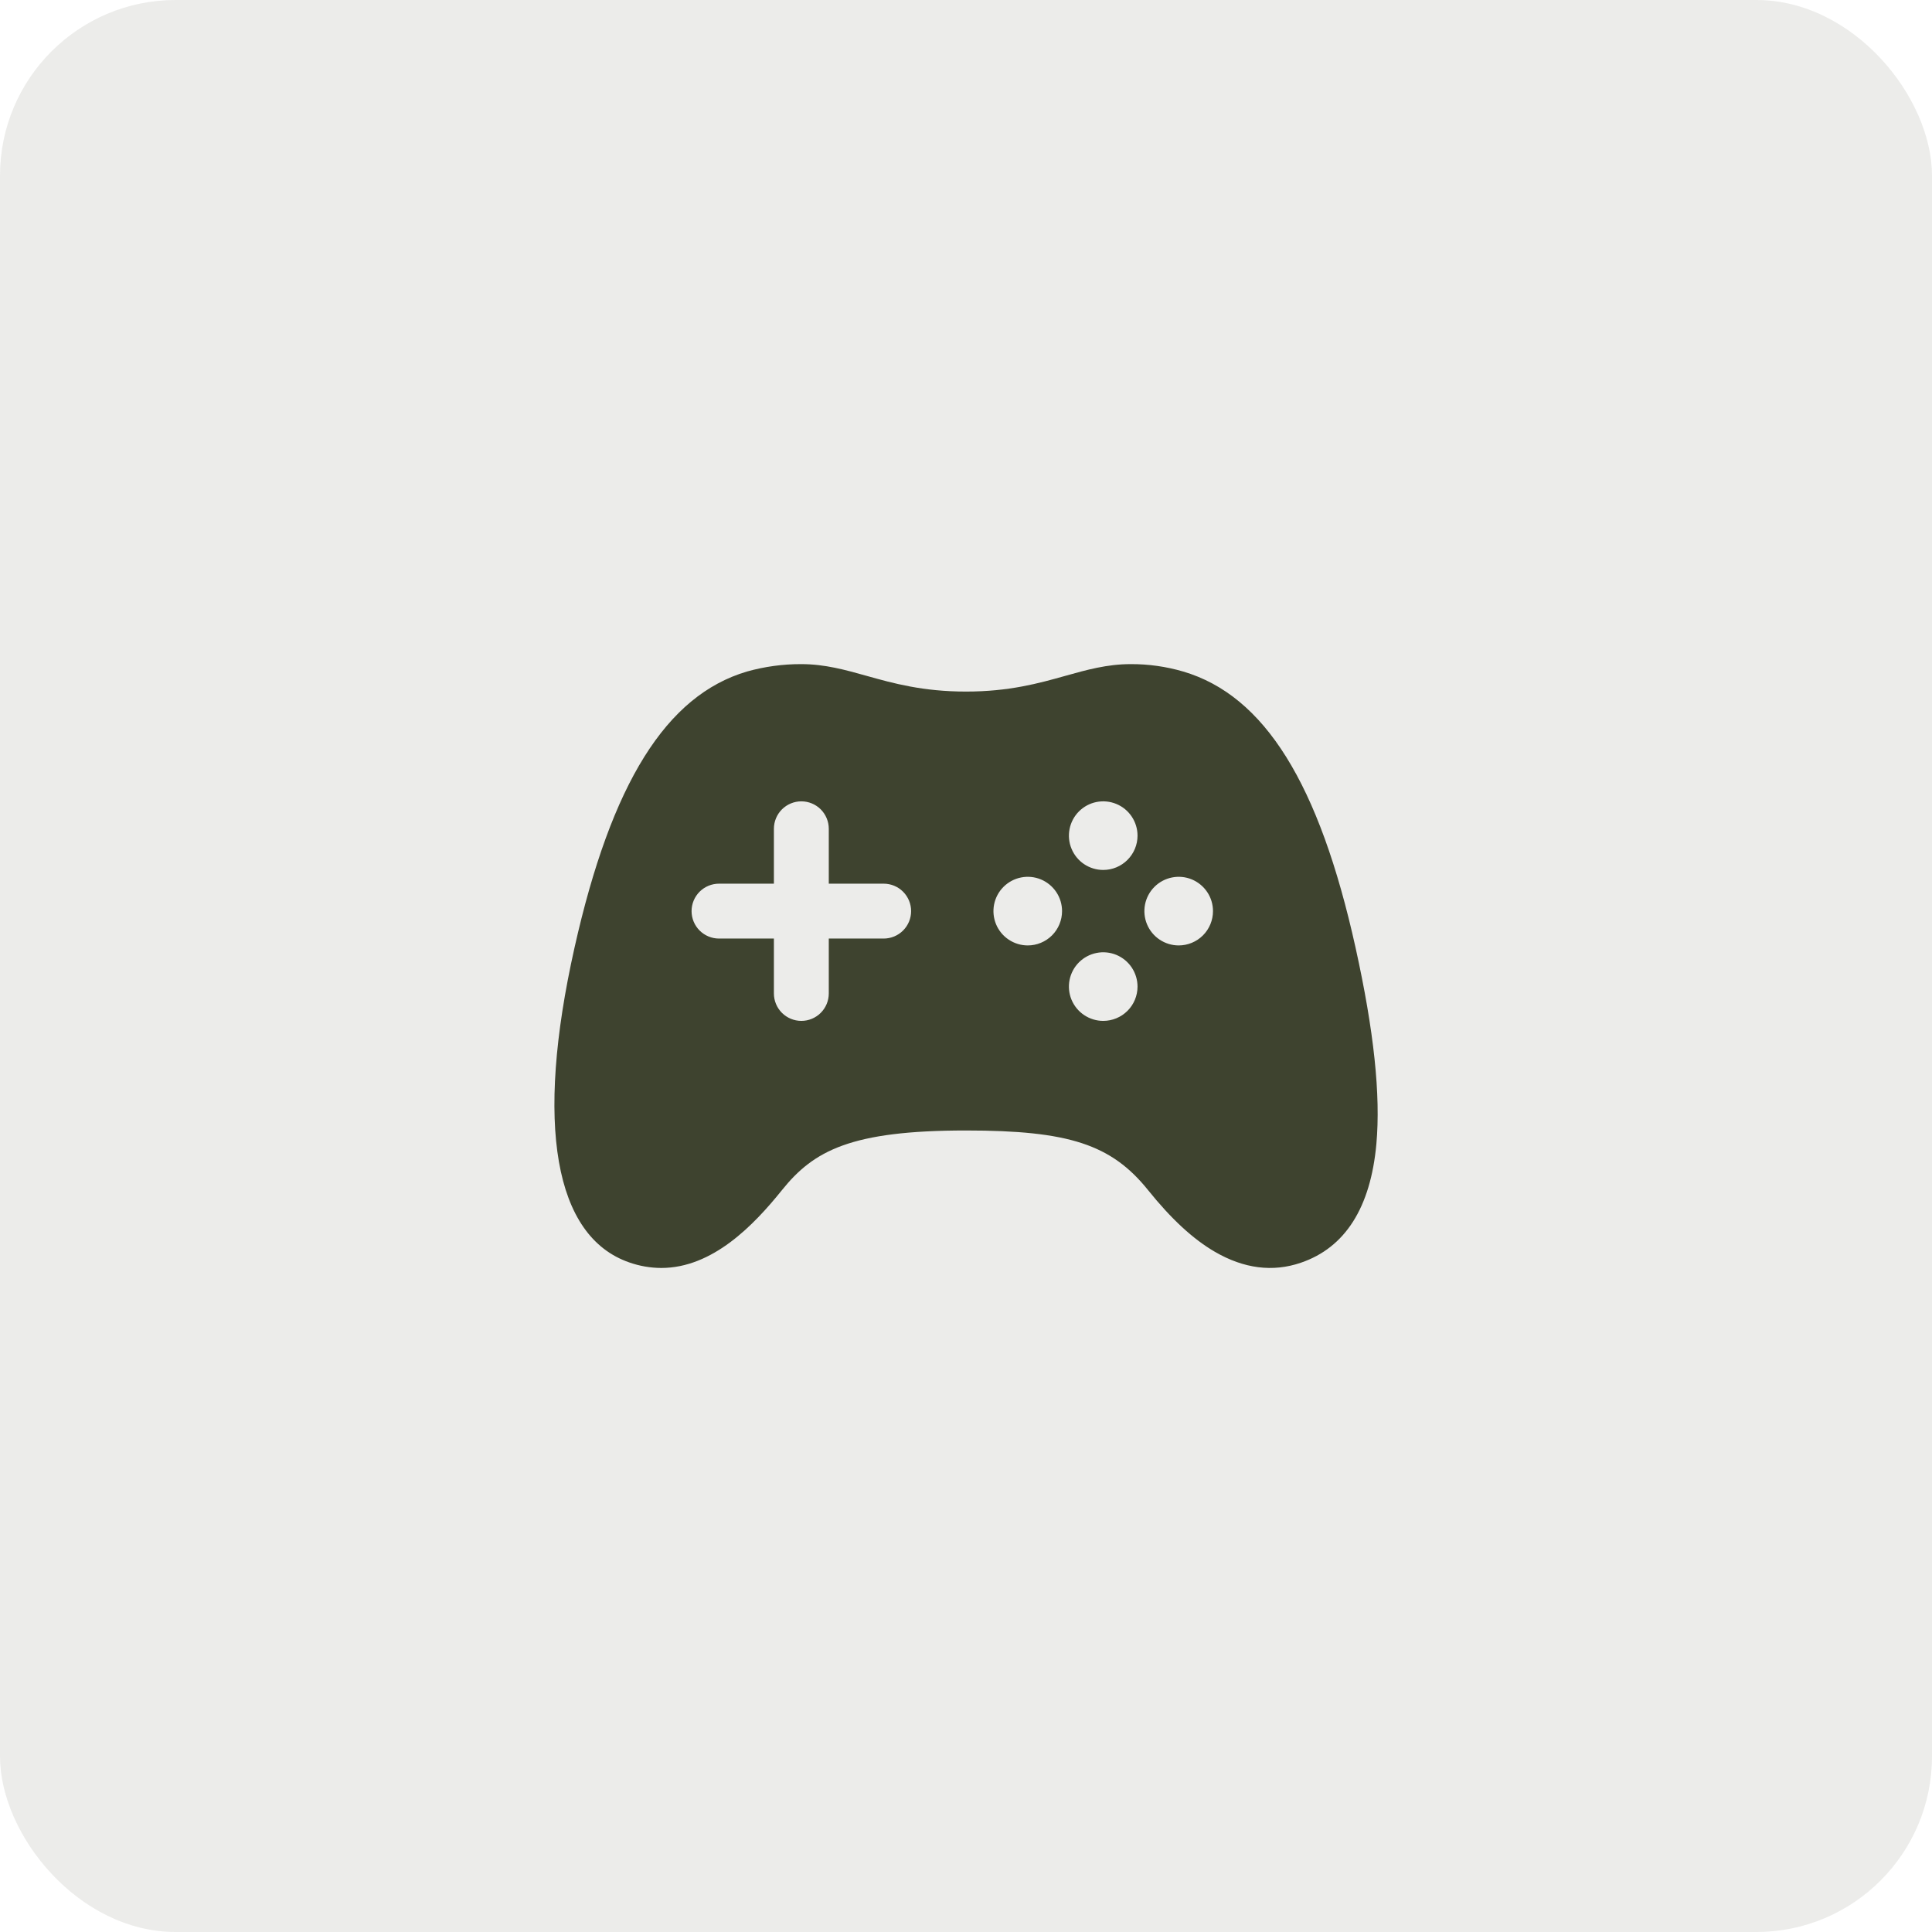
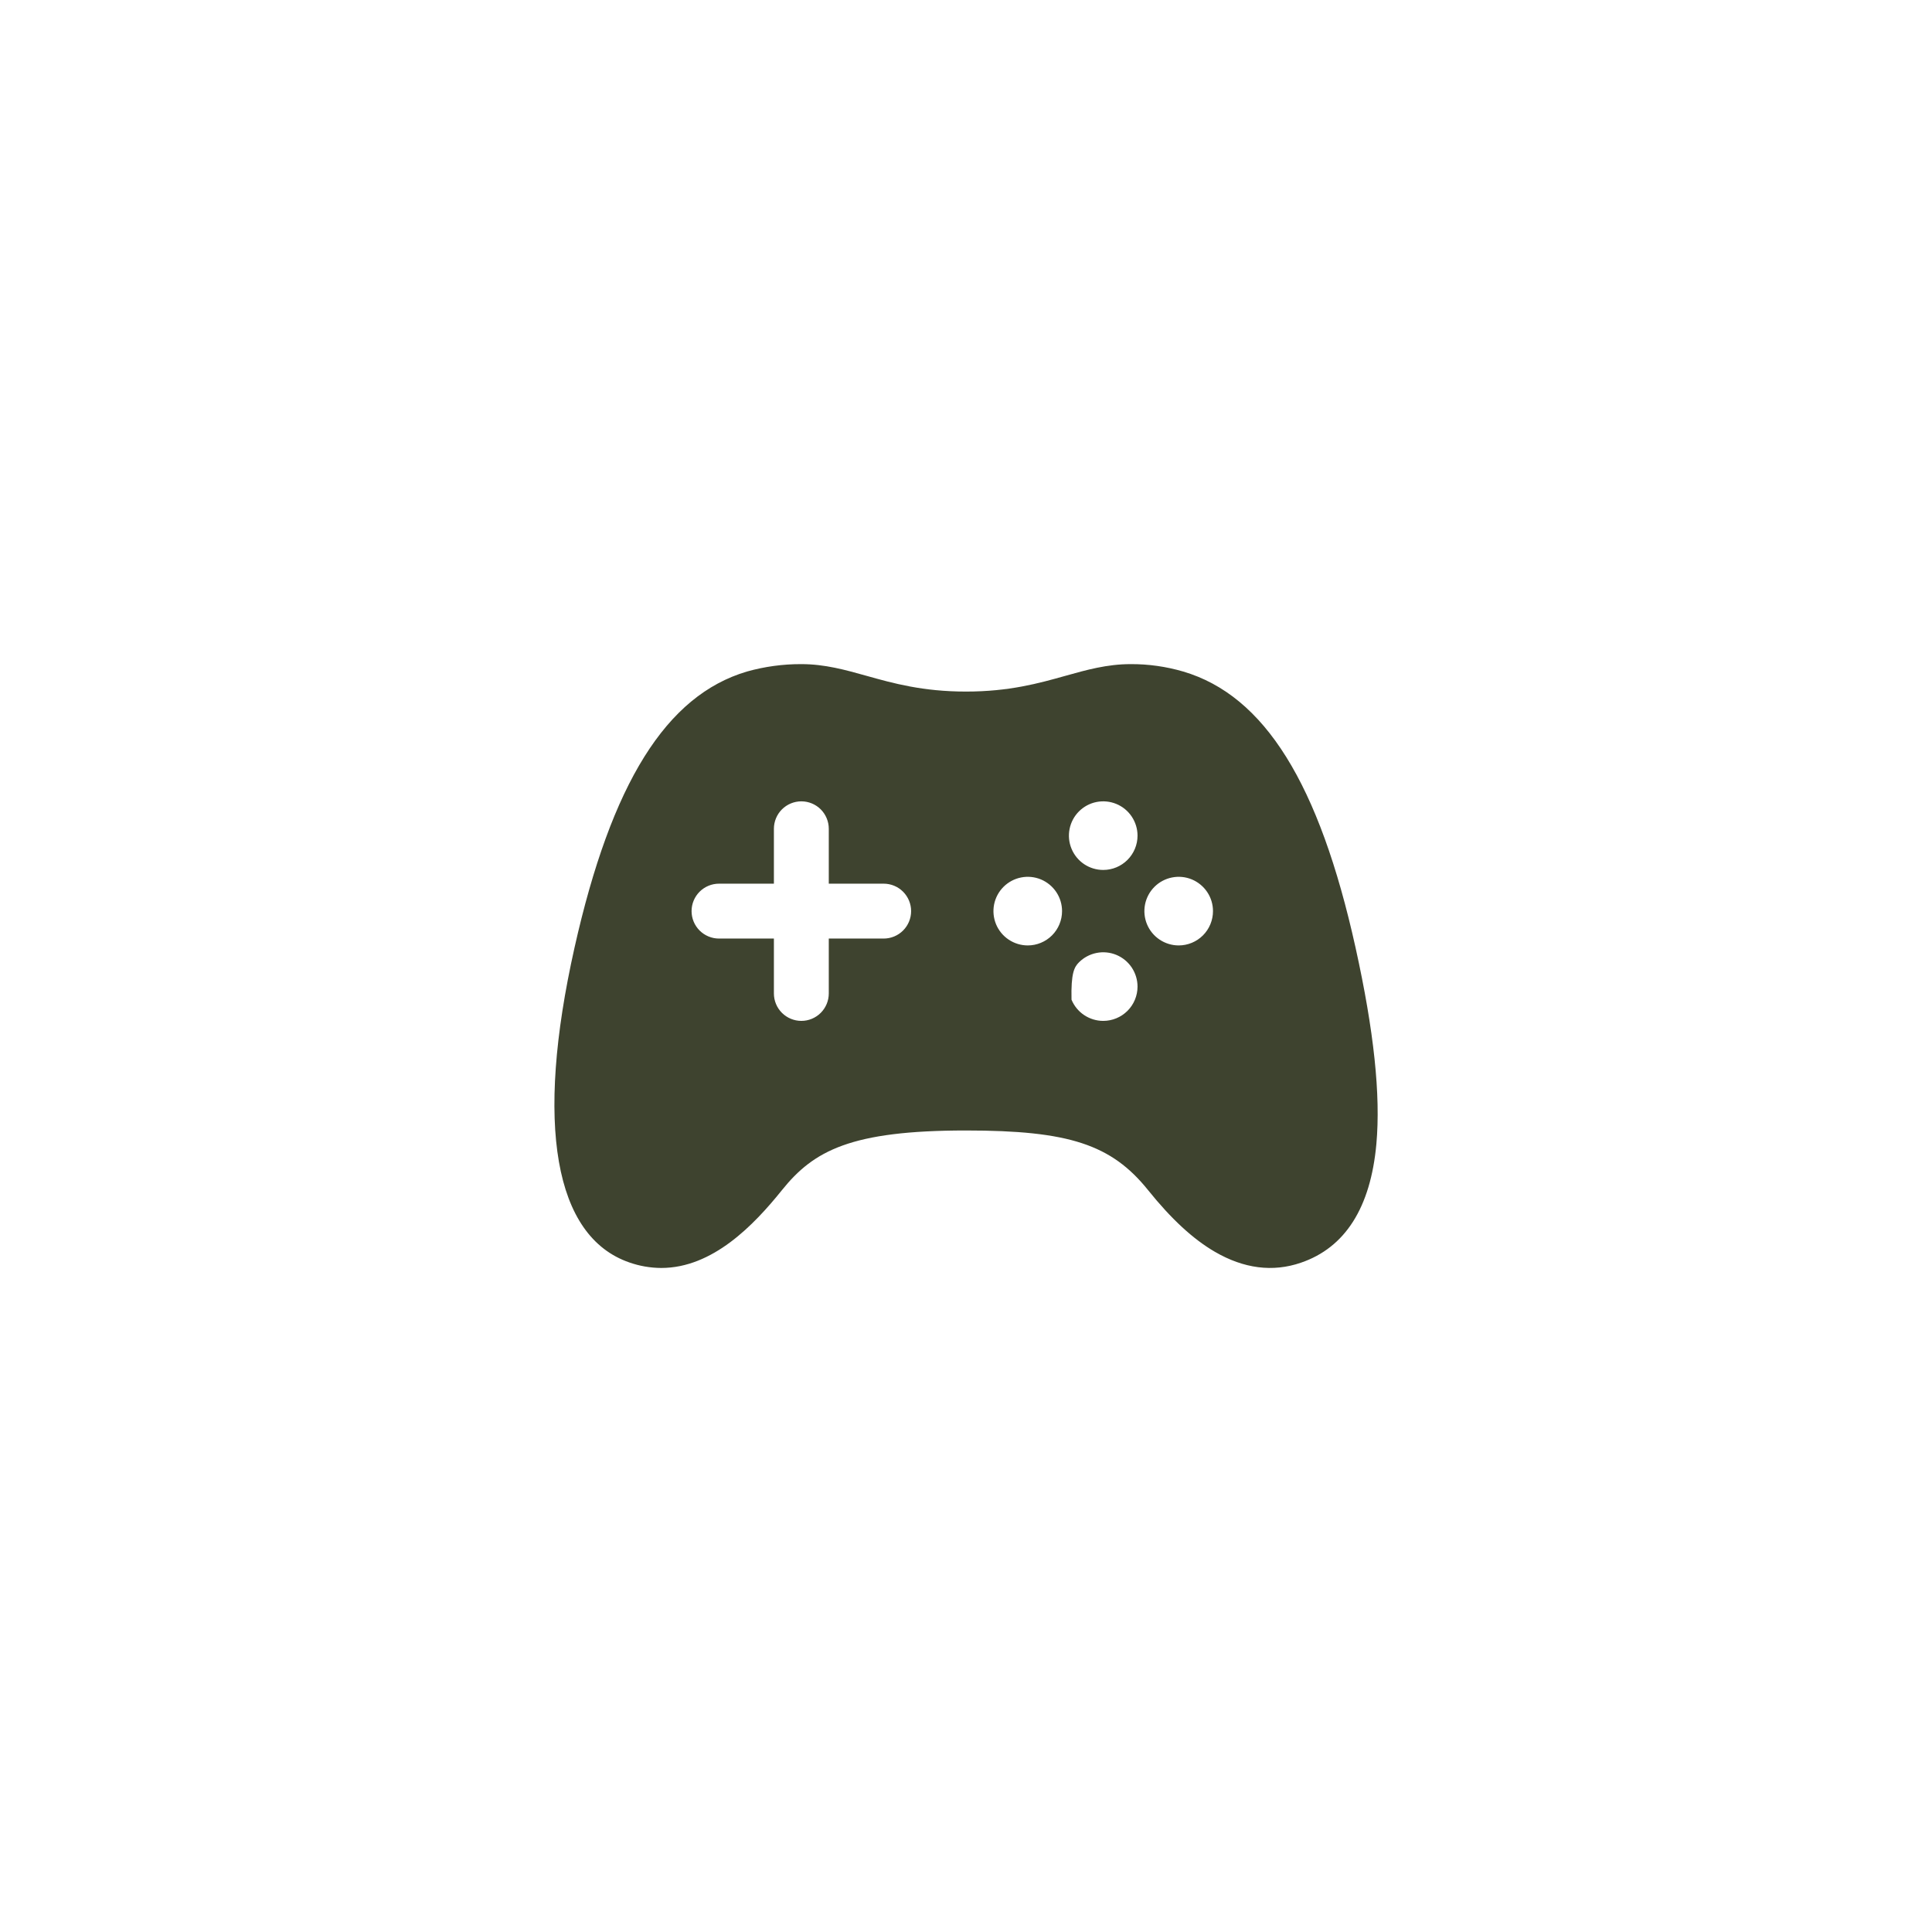
<svg xmlns="http://www.w3.org/2000/svg" width="88" height="88" viewBox="0 0 88 88" fill="none">
-   <rect width="88" height="88" rx="8" fill="#3E432F" fill-opacity="0.1" />
-   <path d="M61.745 43.17C60.088 35.679 57.594 31.681 53.895 30.588C53.117 30.36 52.311 30.246 51.5 30.25C50.429 30.25 49.496 30.511 48.51 30.788C47.321 31.121 45.97 31.5 44 31.5C42.031 31.5 40.679 31.122 39.488 30.788C38.5 30.511 37.568 30.25 36.5 30.25C35.662 30.247 34.828 30.361 34.021 30.588C30.342 31.675 27.849 35.672 26.168 43.166C24.36 51.23 25.25 56.321 28.663 57.502C29.131 57.667 29.624 57.752 30.12 57.754C32.458 57.754 34.333 55.806 35.614 54.212C37.062 52.407 38.757 51.492 44 51.492C48.684 51.492 50.622 52.127 52.296 54.212C53.349 55.523 54.343 56.44 55.335 57.017C56.655 57.785 57.974 57.955 59.254 57.515C61.271 56.827 62.428 55.007 62.692 52.106C62.892 49.881 62.583 46.958 61.745 43.17ZM40.25 42.75H37.75V45.25C37.75 45.582 37.618 45.9 37.384 46.134C37.15 46.368 36.832 46.5 36.5 46.5C36.169 46.5 35.851 46.368 35.616 46.134C35.382 45.9 35.25 45.582 35.25 45.25V42.75H32.75C32.419 42.75 32.101 42.618 31.866 42.384C31.632 42.15 31.5 41.832 31.5 41.5C31.5 41.169 31.632 40.851 31.866 40.616C32.101 40.382 32.419 40.25 32.75 40.25H35.25V37.75C35.25 37.419 35.382 37.101 35.616 36.866C35.851 36.632 36.169 36.5 36.5 36.5C36.832 36.5 37.15 36.632 37.384 36.866C37.618 37.101 37.75 37.419 37.75 37.75V40.25H40.25C40.582 40.25 40.9 40.382 41.134 40.616C41.368 40.851 41.5 41.169 41.5 41.5C41.5 41.832 41.368 42.15 41.134 42.384C40.9 42.618 40.582 42.75 40.25 42.75ZM46.813 43.063C46.504 43.063 46.202 42.971 45.945 42.799C45.688 42.628 45.487 42.383 45.369 42.098C45.251 41.812 45.22 41.498 45.28 41.195C45.341 40.892 45.489 40.614 45.708 40.395C45.926 40.177 46.205 40.028 46.508 39.968C46.811 39.907 47.125 39.938 47.411 40.056C47.696 40.175 47.94 40.375 48.112 40.632C48.284 40.889 48.375 41.191 48.375 41.5C48.375 41.914 48.211 42.312 47.918 42.605C47.625 42.898 47.227 43.063 46.813 43.063ZM50.25 46.5C49.941 46.5 49.639 46.408 49.382 46.236C49.125 46.065 48.925 45.82 48.806 45.535C48.688 45.249 48.657 44.934 48.718 44.631C48.779 44.328 48.928 44.05 49.147 43.831C49.366 43.613 49.645 43.465 49.948 43.405C50.251 43.345 50.566 43.376 50.851 43.495C51.136 43.614 51.38 43.815 51.551 44.072C51.722 44.33 51.813 44.632 51.813 44.941C51.812 45.355 51.647 45.752 51.354 46.044C51.061 46.336 50.664 46.5 50.25 46.5ZM50.25 39.625C49.941 39.625 49.639 39.533 49.382 39.362C49.125 39.19 48.925 38.946 48.807 38.66C48.688 38.375 48.657 38.061 48.718 37.758C48.778 37.455 48.927 37.176 49.145 36.958C49.364 36.739 49.642 36.59 49.945 36.53C50.248 36.47 50.563 36.501 50.848 36.619C51.134 36.737 51.378 36.938 51.549 37.194C51.721 37.452 51.813 37.754 51.813 38.063C51.813 38.477 51.648 38.874 51.355 39.167C51.062 39.461 50.665 39.625 50.25 39.625ZM53.688 43.063C53.379 43.063 53.077 42.971 52.82 42.799C52.563 42.628 52.362 42.383 52.244 42.098C52.126 41.812 52.095 41.498 52.155 41.195C52.216 40.892 52.364 40.614 52.583 40.395C52.801 40.177 53.08 40.028 53.383 39.968C53.686 39.907 54 39.938 54.286 40.056C54.571 40.175 54.815 40.375 54.987 40.632C55.159 40.889 55.25 41.191 55.25 41.5C55.25 41.914 55.086 42.312 54.793 42.605C54.5 42.898 54.102 43.063 53.688 43.063Z" fill="#3E432F" />
+   <path d="M61.745 43.17C60.088 35.679 57.594 31.681 53.895 30.588C53.117 30.36 52.311 30.246 51.5 30.25C50.429 30.25 49.496 30.511 48.51 30.788C47.321 31.121 45.97 31.5 44 31.5C42.031 31.5 40.679 31.122 39.488 30.788C38.5 30.511 37.568 30.25 36.5 30.25C35.662 30.247 34.828 30.361 34.021 30.588C30.342 31.675 27.849 35.672 26.168 43.166C24.36 51.23 25.25 56.321 28.663 57.502C29.131 57.667 29.624 57.752 30.12 57.754C32.458 57.754 34.333 55.806 35.614 54.212C37.062 52.407 38.757 51.492 44 51.492C48.684 51.492 50.622 52.127 52.296 54.212C53.349 55.523 54.343 56.44 55.335 57.017C56.655 57.785 57.974 57.955 59.254 57.515C61.271 56.827 62.428 55.007 62.692 52.106C62.892 49.881 62.583 46.958 61.745 43.17ZM40.25 42.75H37.75V45.25C37.75 45.582 37.618 45.9 37.384 46.134C37.15 46.368 36.832 46.5 36.5 46.5C36.169 46.5 35.851 46.368 35.616 46.134C35.382 45.9 35.25 45.582 35.25 45.25V42.75H32.75C32.419 42.75 32.101 42.618 31.866 42.384C31.632 42.15 31.5 41.832 31.5 41.5C31.5 41.169 31.632 40.851 31.866 40.616C32.101 40.382 32.419 40.25 32.75 40.25H35.25V37.75C35.25 37.419 35.382 37.101 35.616 36.866C35.851 36.632 36.169 36.5 36.5 36.5C36.832 36.5 37.15 36.632 37.384 36.866C37.618 37.101 37.75 37.419 37.75 37.75V40.25H40.25C40.582 40.25 40.9 40.382 41.134 40.616C41.368 40.851 41.5 41.169 41.5 41.5C41.5 41.832 41.368 42.15 41.134 42.384C40.9 42.618 40.582 42.75 40.25 42.75ZM46.813 43.063C46.504 43.063 46.202 42.971 45.945 42.799C45.688 42.628 45.487 42.383 45.369 42.098C45.251 41.812 45.22 41.498 45.28 41.195C45.341 40.892 45.489 40.614 45.708 40.395C45.926 40.177 46.205 40.028 46.508 39.968C46.811 39.907 47.125 39.938 47.411 40.056C47.696 40.175 47.94 40.375 48.112 40.632C48.284 40.889 48.375 41.191 48.375 41.5C48.375 41.914 48.211 42.312 47.918 42.605C47.625 42.898 47.227 43.063 46.813 43.063ZM50.25 46.5C49.941 46.5 49.639 46.408 49.382 46.236C49.125 46.065 48.925 45.82 48.806 45.535C48.779 44.328 48.928 44.05 49.147 43.831C49.366 43.613 49.645 43.465 49.948 43.405C50.251 43.345 50.566 43.376 50.851 43.495C51.136 43.614 51.38 43.815 51.551 44.072C51.722 44.33 51.813 44.632 51.813 44.941C51.812 45.355 51.647 45.752 51.354 46.044C51.061 46.336 50.664 46.5 50.25 46.5ZM50.25 39.625C49.941 39.625 49.639 39.533 49.382 39.362C49.125 39.19 48.925 38.946 48.807 38.66C48.688 38.375 48.657 38.061 48.718 37.758C48.778 37.455 48.927 37.176 49.145 36.958C49.364 36.739 49.642 36.59 49.945 36.53C50.248 36.47 50.563 36.501 50.848 36.619C51.134 36.737 51.378 36.938 51.549 37.194C51.721 37.452 51.813 37.754 51.813 38.063C51.813 38.477 51.648 38.874 51.355 39.167C51.062 39.461 50.665 39.625 50.25 39.625ZM53.688 43.063C53.379 43.063 53.077 42.971 52.82 42.799C52.563 42.628 52.362 42.383 52.244 42.098C52.126 41.812 52.095 41.498 52.155 41.195C52.216 40.892 52.364 40.614 52.583 40.395C52.801 40.177 53.08 40.028 53.383 39.968C53.686 39.907 54 39.938 54.286 40.056C54.571 40.175 54.815 40.375 54.987 40.632C55.159 40.889 55.25 41.191 55.25 41.5C55.25 41.914 55.086 42.312 54.793 42.605C54.5 42.898 54.102 43.063 53.688 43.063Z" fill="#3E432F" />
</svg>